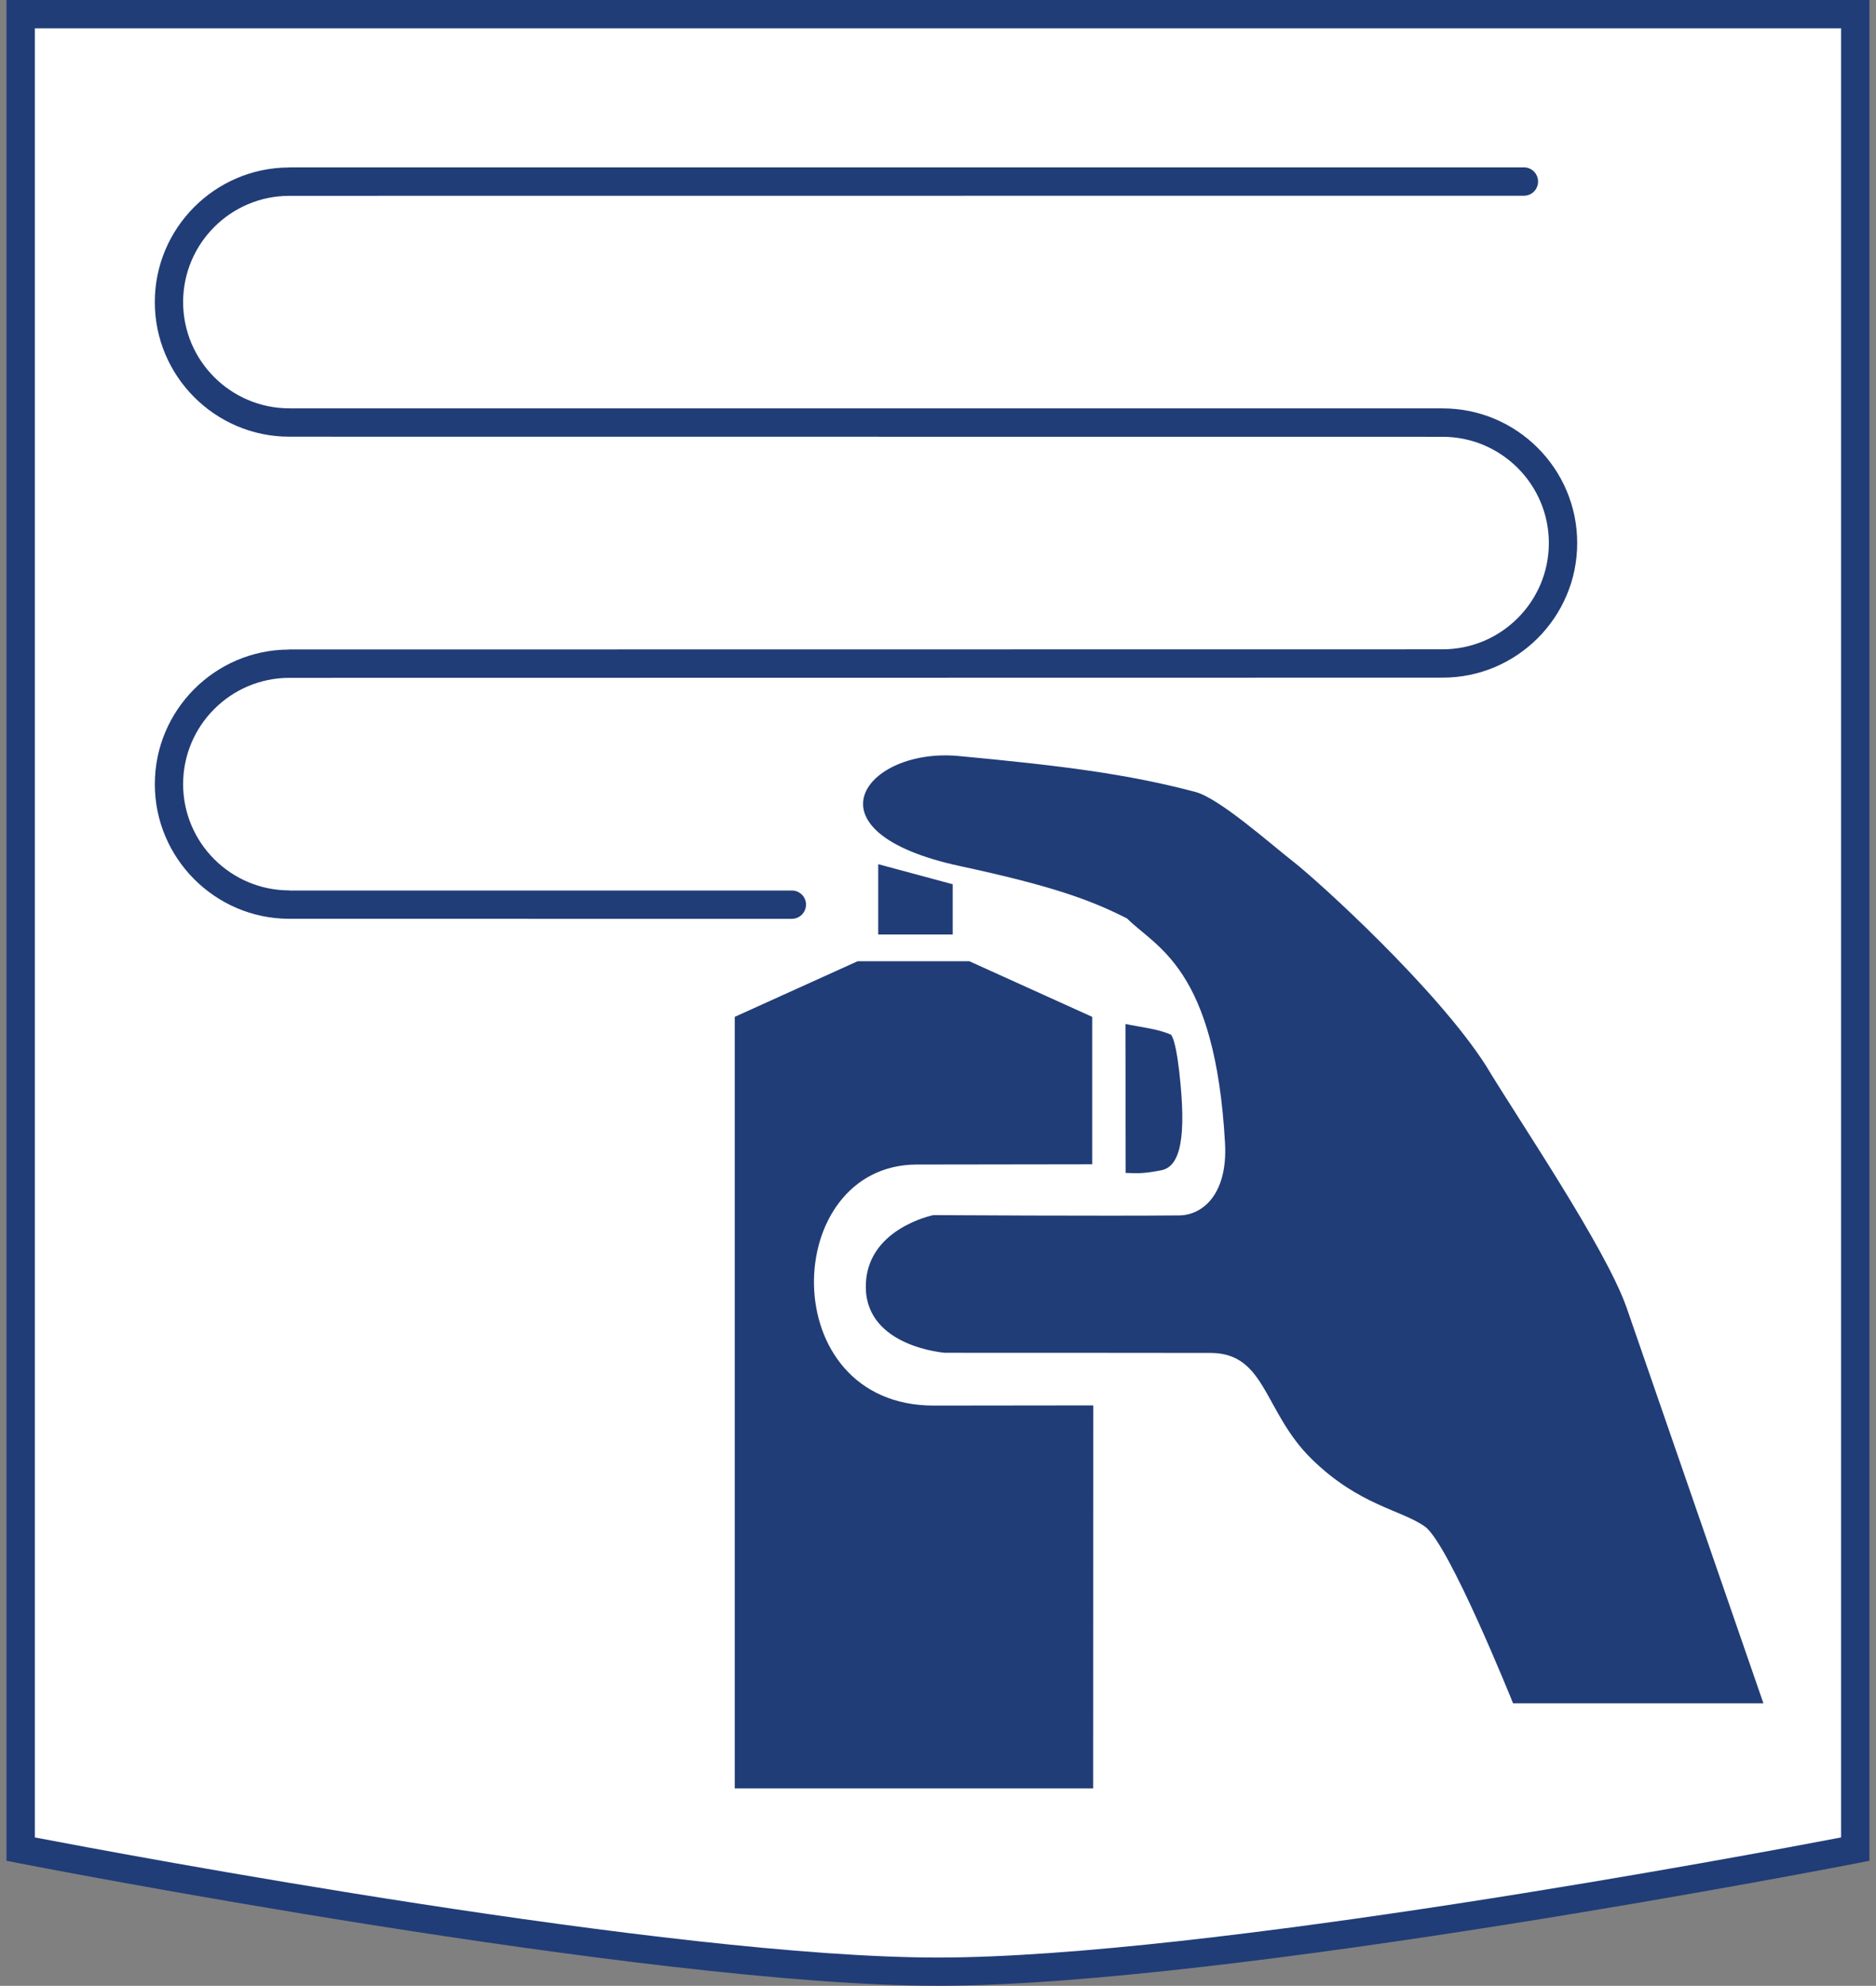
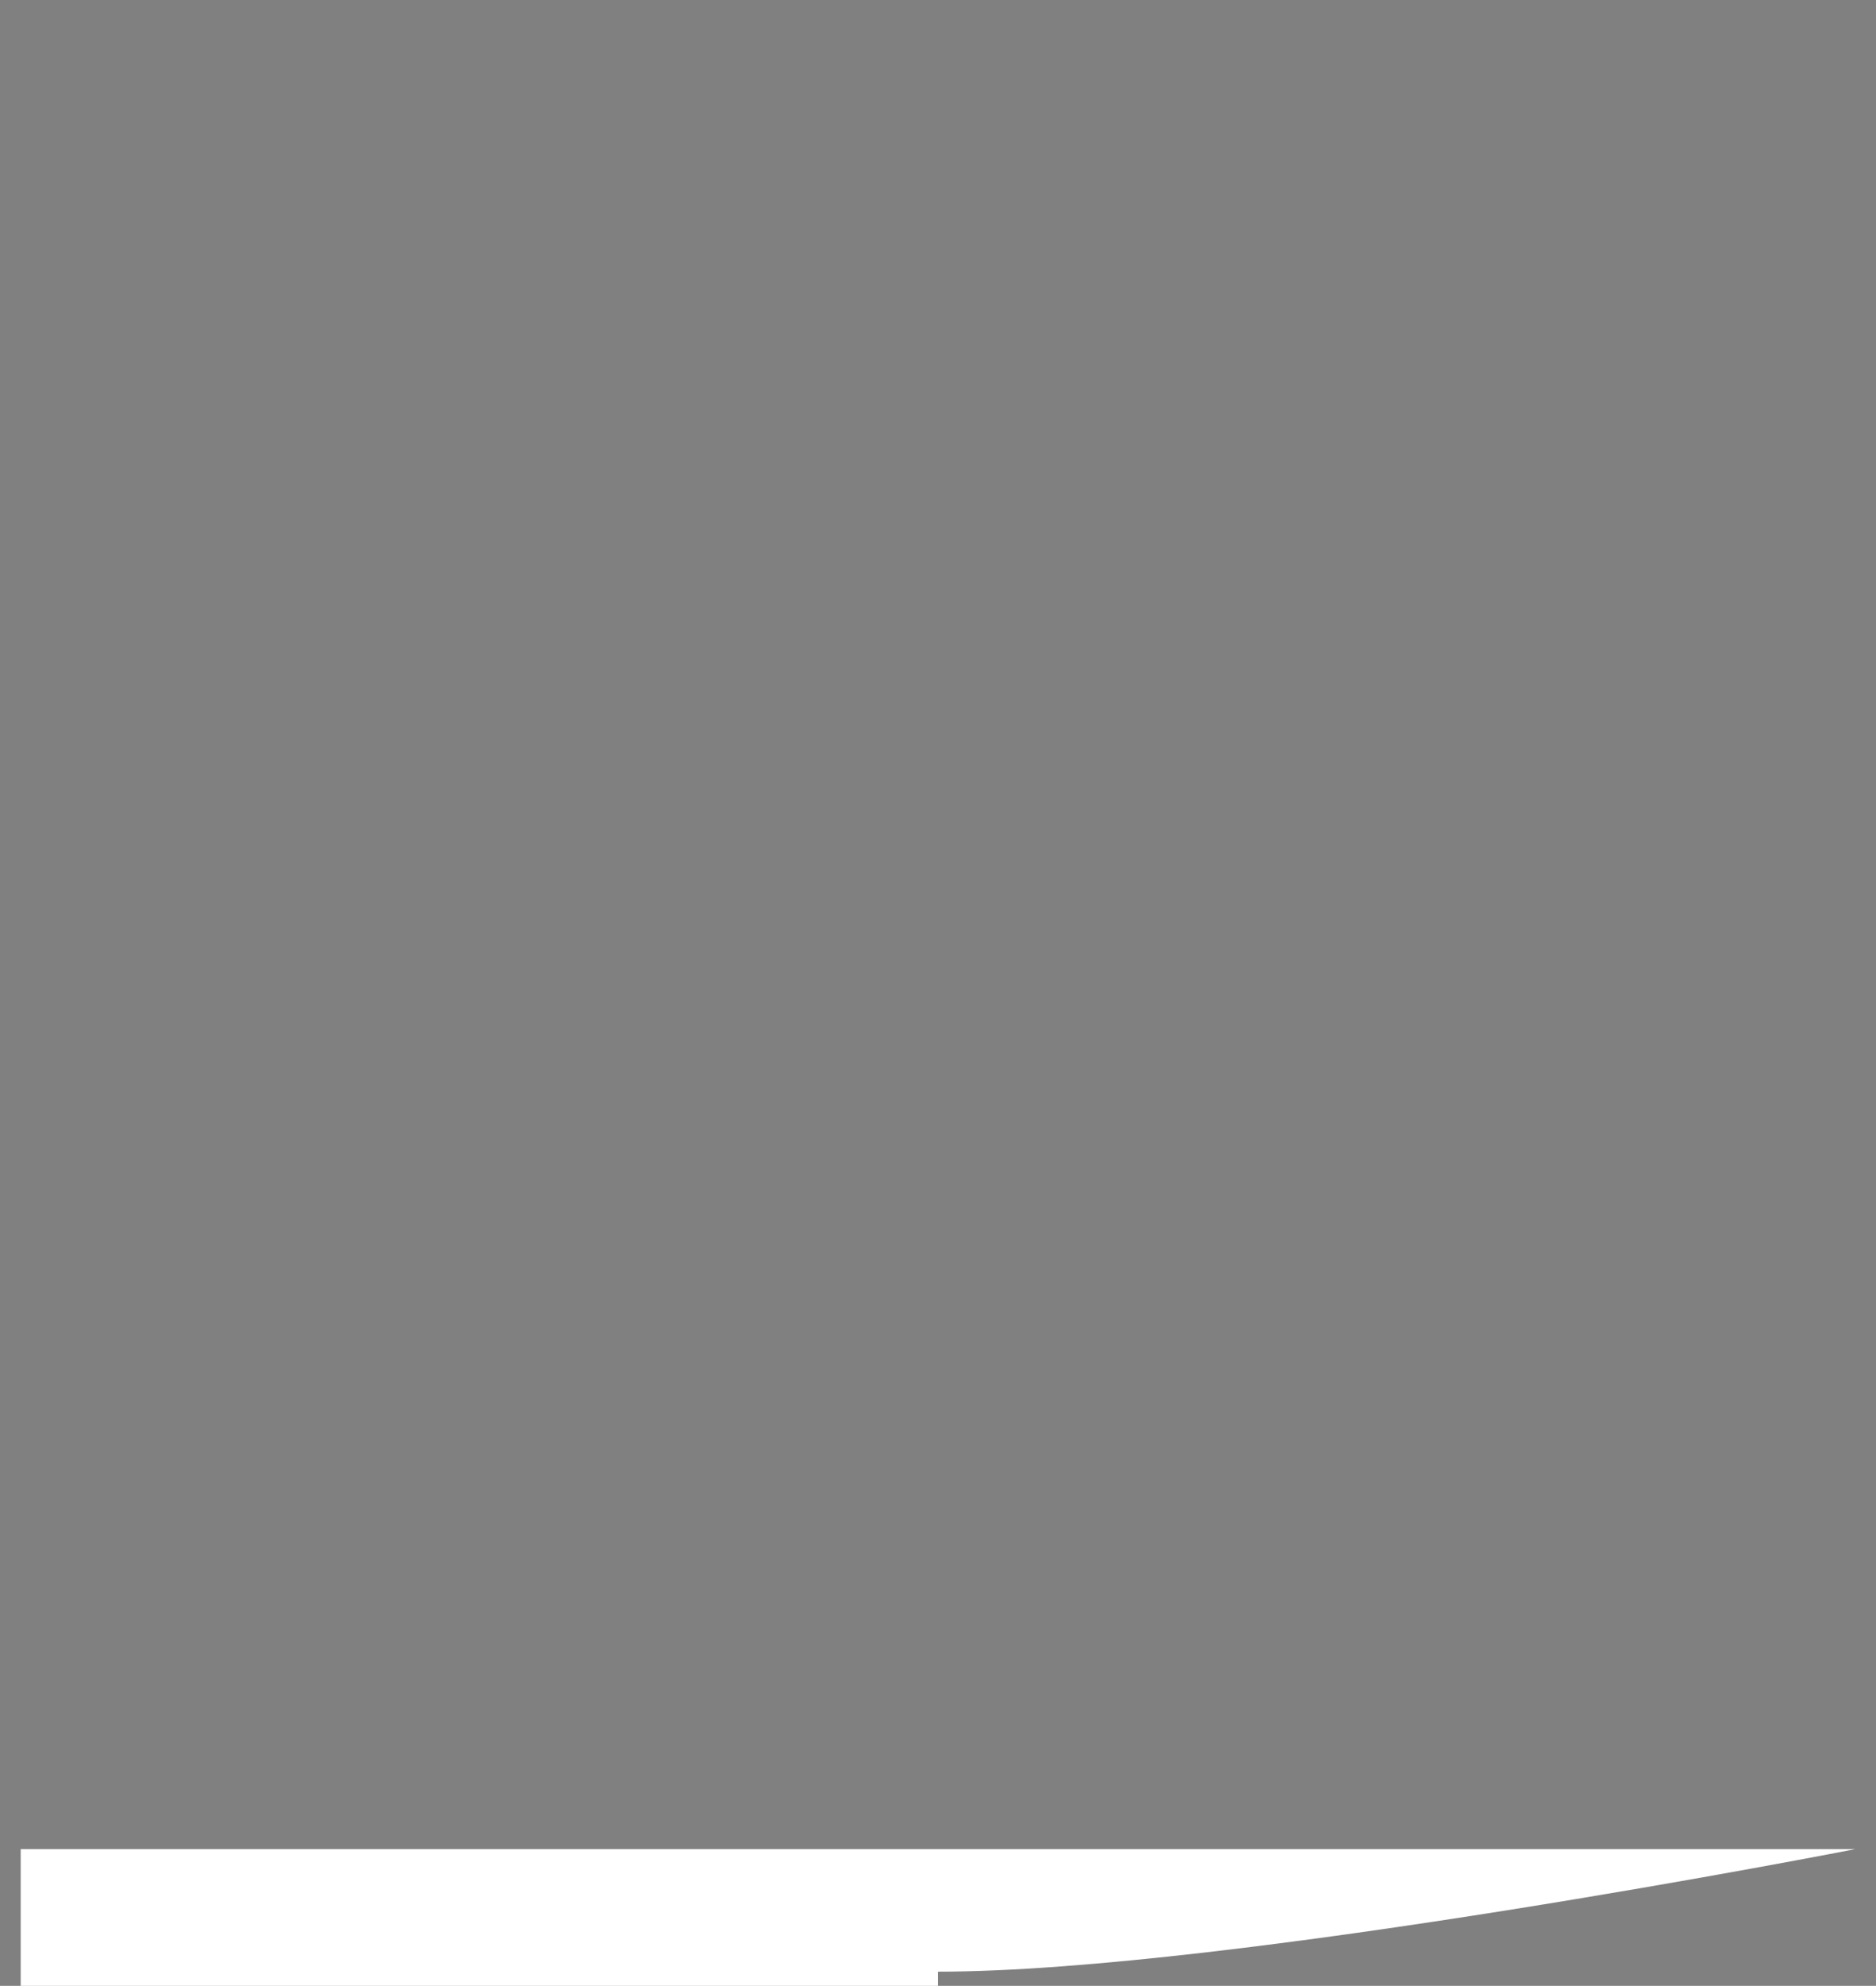
<svg xmlns="http://www.w3.org/2000/svg" id="Layer_1" data-name="Layer 1" viewBox="0 0 897.65 950">
  <rect x="0" y="0" width="897.65" height="950" fill="#808080" stroke="none" />
  <defs>
    <style>
      .cls-1 {
        fill: none;
      }

      .cls-2 {
        fill: #fff;
      }

      .cls-3 {
        fill: #213d77;
      }

      .cls-4 {
        clip-path: url(#clippath);
      }
    </style>
    <clipPath id="clippath">
-       <rect class="cls-1" y="0" width="897.65" height="950" />
-     </clipPath>
+       </clipPath>
  </defs>
-   <path class="cls-2" d="M448.81,943.22c139.84,0,438.92-58.62,438.92-58.62V6.76H9.9v877.83s299.07,58.62,438.92,58.62" />
-   <path class="cls-3" d="M448.82,949.97c-138.92,0-437.23-58.12-440.22-58.72l-5.49-1.09V0h891.4v890.16l-5.49,1.09c-2.99.59-301.31,58.72-440.2,58.72M16.68,879c41.3,7.91,304.9,57.46,432.14,57.46s390.8-49.54,432.12-57.46V13.54H16.68v865.45Z" />
+   <path class="cls-2" d="M448.81,943.22c139.84,0,438.92-58.62,438.92-58.62H9.9v877.83s299.07,58.62,438.92,58.62" />
  <g class="cls-4">
    <path class="cls-3" d="M420.22,413.41v33.65h35.64v-24.05l-35.64-9.6ZM438.88,557.1c21.67,0,83.74-.12,83.74-.12v-70.53l-58.79-26.61h-53.47l-58.79,26.61v369.1h171.49l.05-183.23s-53.47.09-76.32.09c-76.66,0-73.5-115.32-7.91-115.32M555.64,559.85c9.31-1.81,12.17-16.09,8.6-47.33-.57-4.78-1.88-15.02-3.94-17.54-6.46-2.85-14.23-3.52-21.77-5.13l.09,71.24c5.85.29,8.91.33,17.01-1.24M778.23,625.34c-10.15-28.75-51.9-90.04-67.06-115.3-23.36-36.71-80.22-88.37-92.25-97.76-12-9.41-35.52-30.37-46.95-33.43-32.46-8.6-63.97-12.57-113.23-17.18-44.46-4.21-75.94,36.21.74,52.68,43.32,9.34,61.95,15.94,79.82,25.05,13.92,13.92,42.2,23.53,46.86,107.48,1.35,24.57-10.84,34.43-21.81,34.55-34.95.36-117.72-.14-117.72-.14,0,0-32.89,6.56-32.34,34.88.52,28.25,37.88,30.99,37.88,30.99,0,0,117.77,0,127.34.07,26.42.24,25.14,28.35,48.24,50.88,22.57,22.05,42.53,24.07,54.01,32.15,11.48,8.03,42.23,84.59,42.23,84.59h119.79l-65.54-189.51Z" />
-     <path class="cls-3" d="M378.91,439.56l-240.67-.02c-35.38-.14-64.16-28.99-64.16-64.4s28.75-64.28,64.13-64.4v-.05l552.07-.07c28.02,0,50.83-22.81,50.83-50.83s-22.81-50.83-50.83-50.83l-552.05-.05c-35.38-.12-64.16-28.97-64.16-64.4s28.78-64.25,64.16-64.4v-.05h590.95c3.75,0,6.77,3.04,6.77,6.8s-3.02,6.77-6.77,6.77l-590.71.05c-28.04,0-50.85,22.79-50.85,50.83s22.81,50.83,50.85,50.83v.02h551.81c35.5,0,64.4,28.92,64.4,64.42s-28.9,64.4-64.4,64.4l-551.81.09c-28.04,0-50.85,22.81-50.85,50.85s22.81,50.83,50.85,50.83v.05h240.43c3.75,0,6.77,3.02,6.77,6.75s-3.02,6.8-6.77,6.8" />
  </g>
</svg>